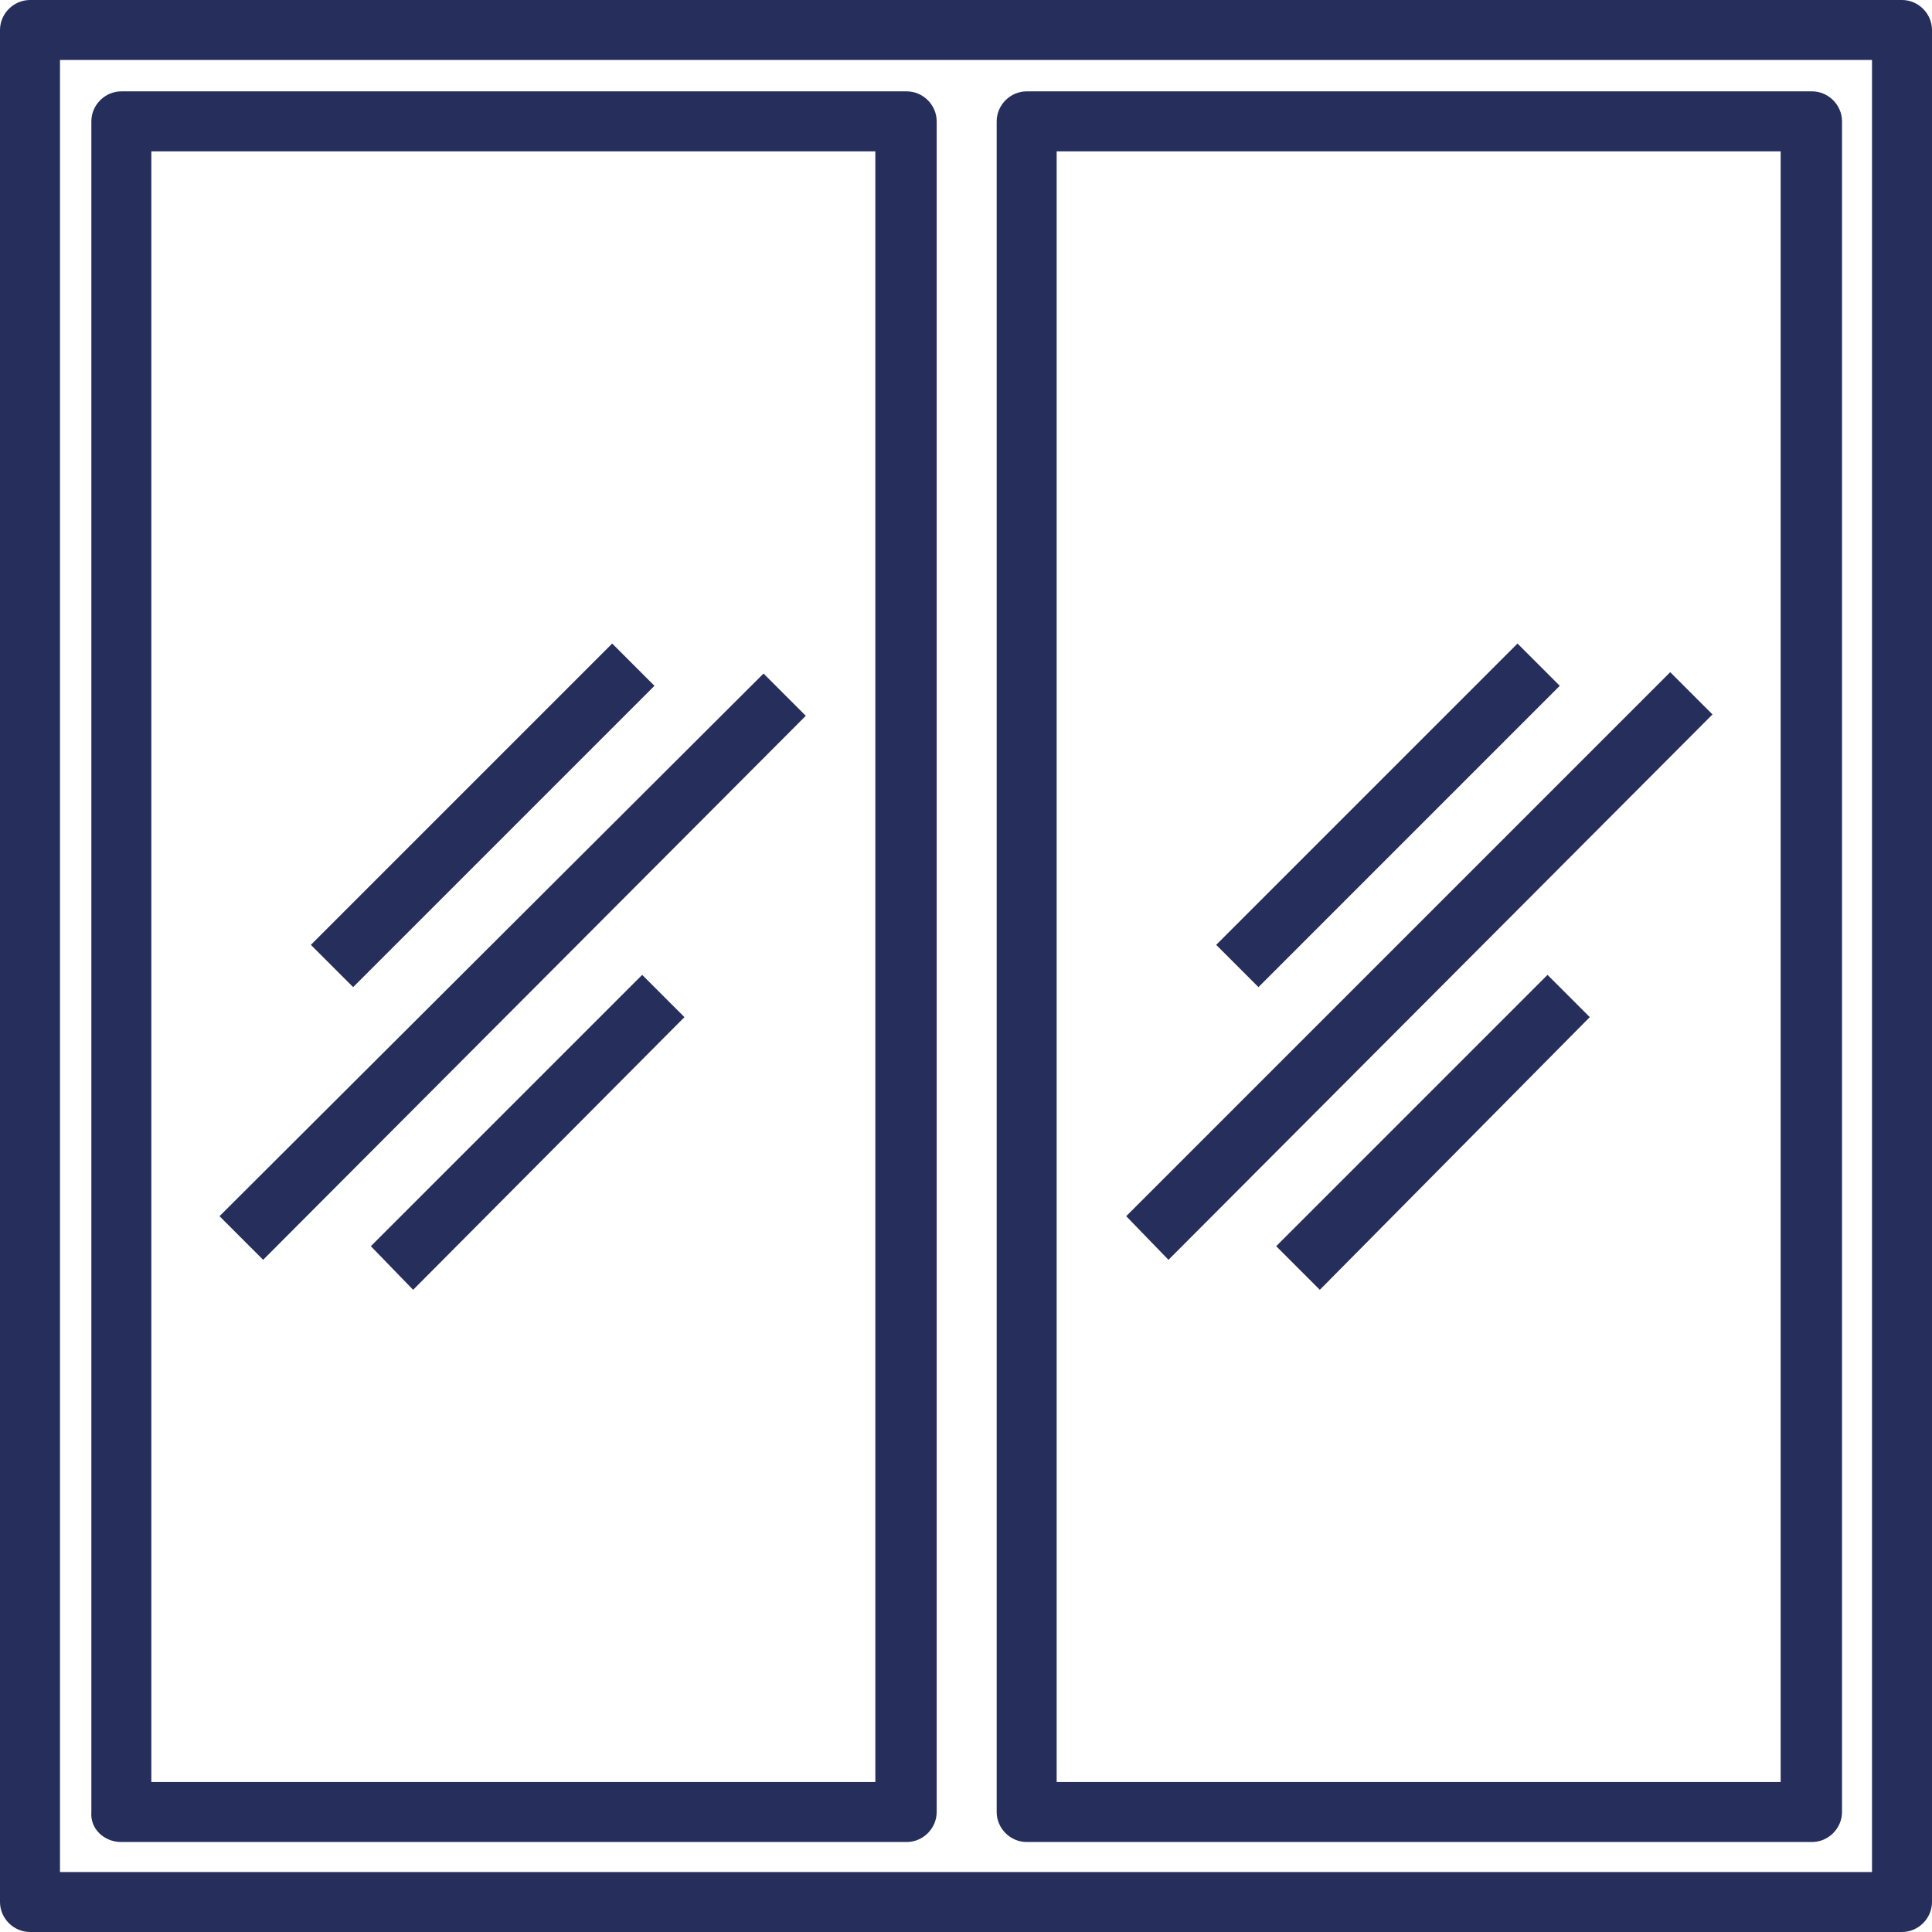
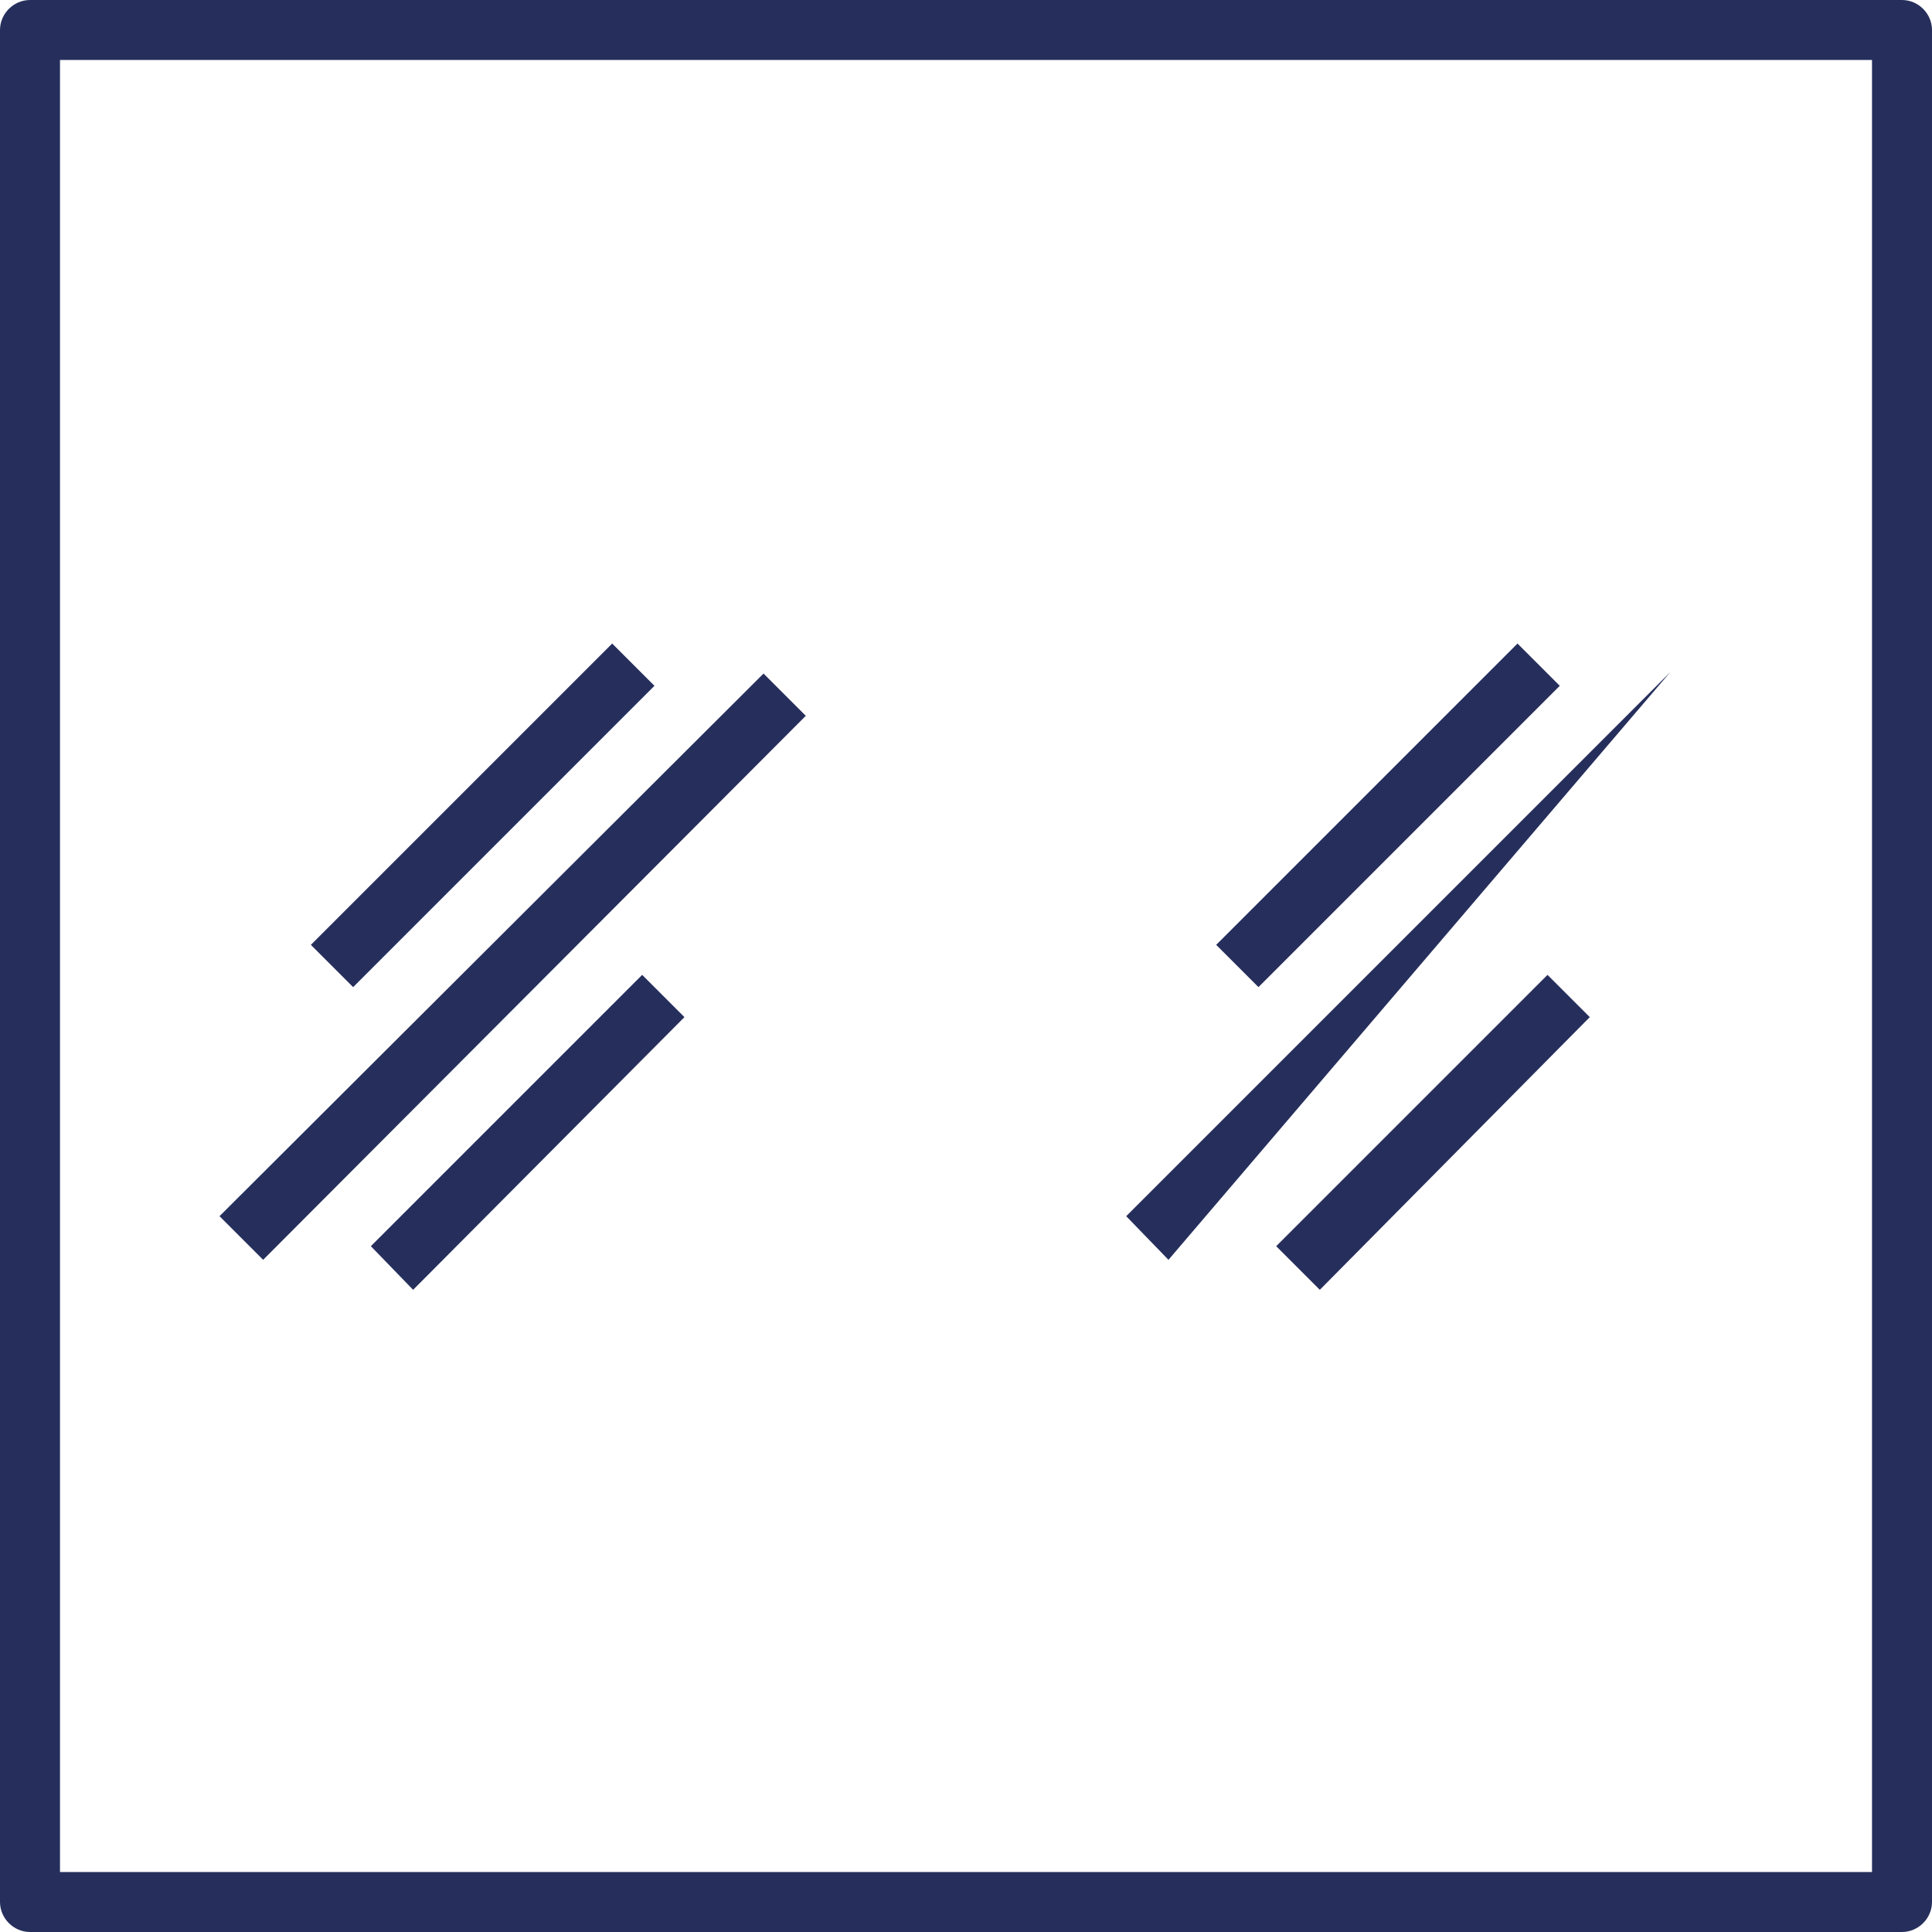
<svg xmlns="http://www.w3.org/2000/svg" version="1.1" id="Ebene_1" x="0px" y="0px" viewBox="0 0 141.7 141.7" style="enable-background:new 0 0 141.7 141.7;" xml:space="preserve">
  <style type="text/css">
	.st0{fill:#262F5C;}
</style>
  <g id="slider_window">
    <path id="Pfad_137" class="st0" d="M139.5,0H2.2C1,0,0,1,0,2.2v137.3c0,1.2,1,2.2,2.2,2.2h137.3c1.2,0,2.2-1,2.2-2.2V2.2   C141.7,1,140.7,0,139.5,0z M137.3,137.3H4.4V4.4h132.9V137.3z" />
-     <path id="Pfad_138" class="st0" d="M8.9,135.1h57.6c1.2,0,2.2-1,2.2-2.2V8.9c0-1.2-1-2.2-2.2-2.2H8.9c-1.2,0-2.2,1-2.2,2.2v124   C6.6,134.1,7.6,135.1,8.9,135.1z M11.1,11.1h53.1v119.6H11.1V11.1z M75.3,135.1h57.6c1.2,0,2.2-1,2.2-2.2V8.9c0-1.2-1-2.2-2.2-2.2   H75.3c-1.2,0-2.2,1-2.2,2.2v124C73.1,134.1,74.1,135.1,75.3,135.1z M77.5,11.1h53.1v119.6H77.5V11.1z" />
-     <path id="Pfad_139" class="st0" d="M16.1,89.2L56,49.4l3.1,3.1L19.3,92.4L16.1,89.2z M27.2,91.4l19.9-19.9l3.1,3.1L30.3,94.6   L27.2,91.4z M22.8,69.3l22.1-22.1l3.1,3.1L25.9,72.4L22.8,69.3z M82.6,89.2l39.9-39.9l3.1,3.1L85.7,92.4L82.6,89.2z M93.6,91.4   l19.9-19.9l3.1,3.1L96.8,94.6L93.6,91.4z M89.2,69.3l22.1-22.1l3.1,3.1L92.3,72.4L89.2,69.3z" />
+     <path id="Pfad_139" class="st0" d="M16.1,89.2L56,49.4l3.1,3.1L19.3,92.4L16.1,89.2z M27.2,91.4l19.9-19.9l3.1,3.1L30.3,94.6   L27.2,91.4z M22.8,69.3l22.1-22.1l3.1,3.1L25.9,72.4L22.8,69.3z M82.6,89.2l39.9-39.9L85.7,92.4L82.6,89.2z M93.6,91.4   l19.9-19.9l3.1,3.1L96.8,94.6L93.6,91.4z M89.2,69.3l22.1-22.1l3.1,3.1L92.3,72.4L89.2,69.3z" />
  </g>
</svg>